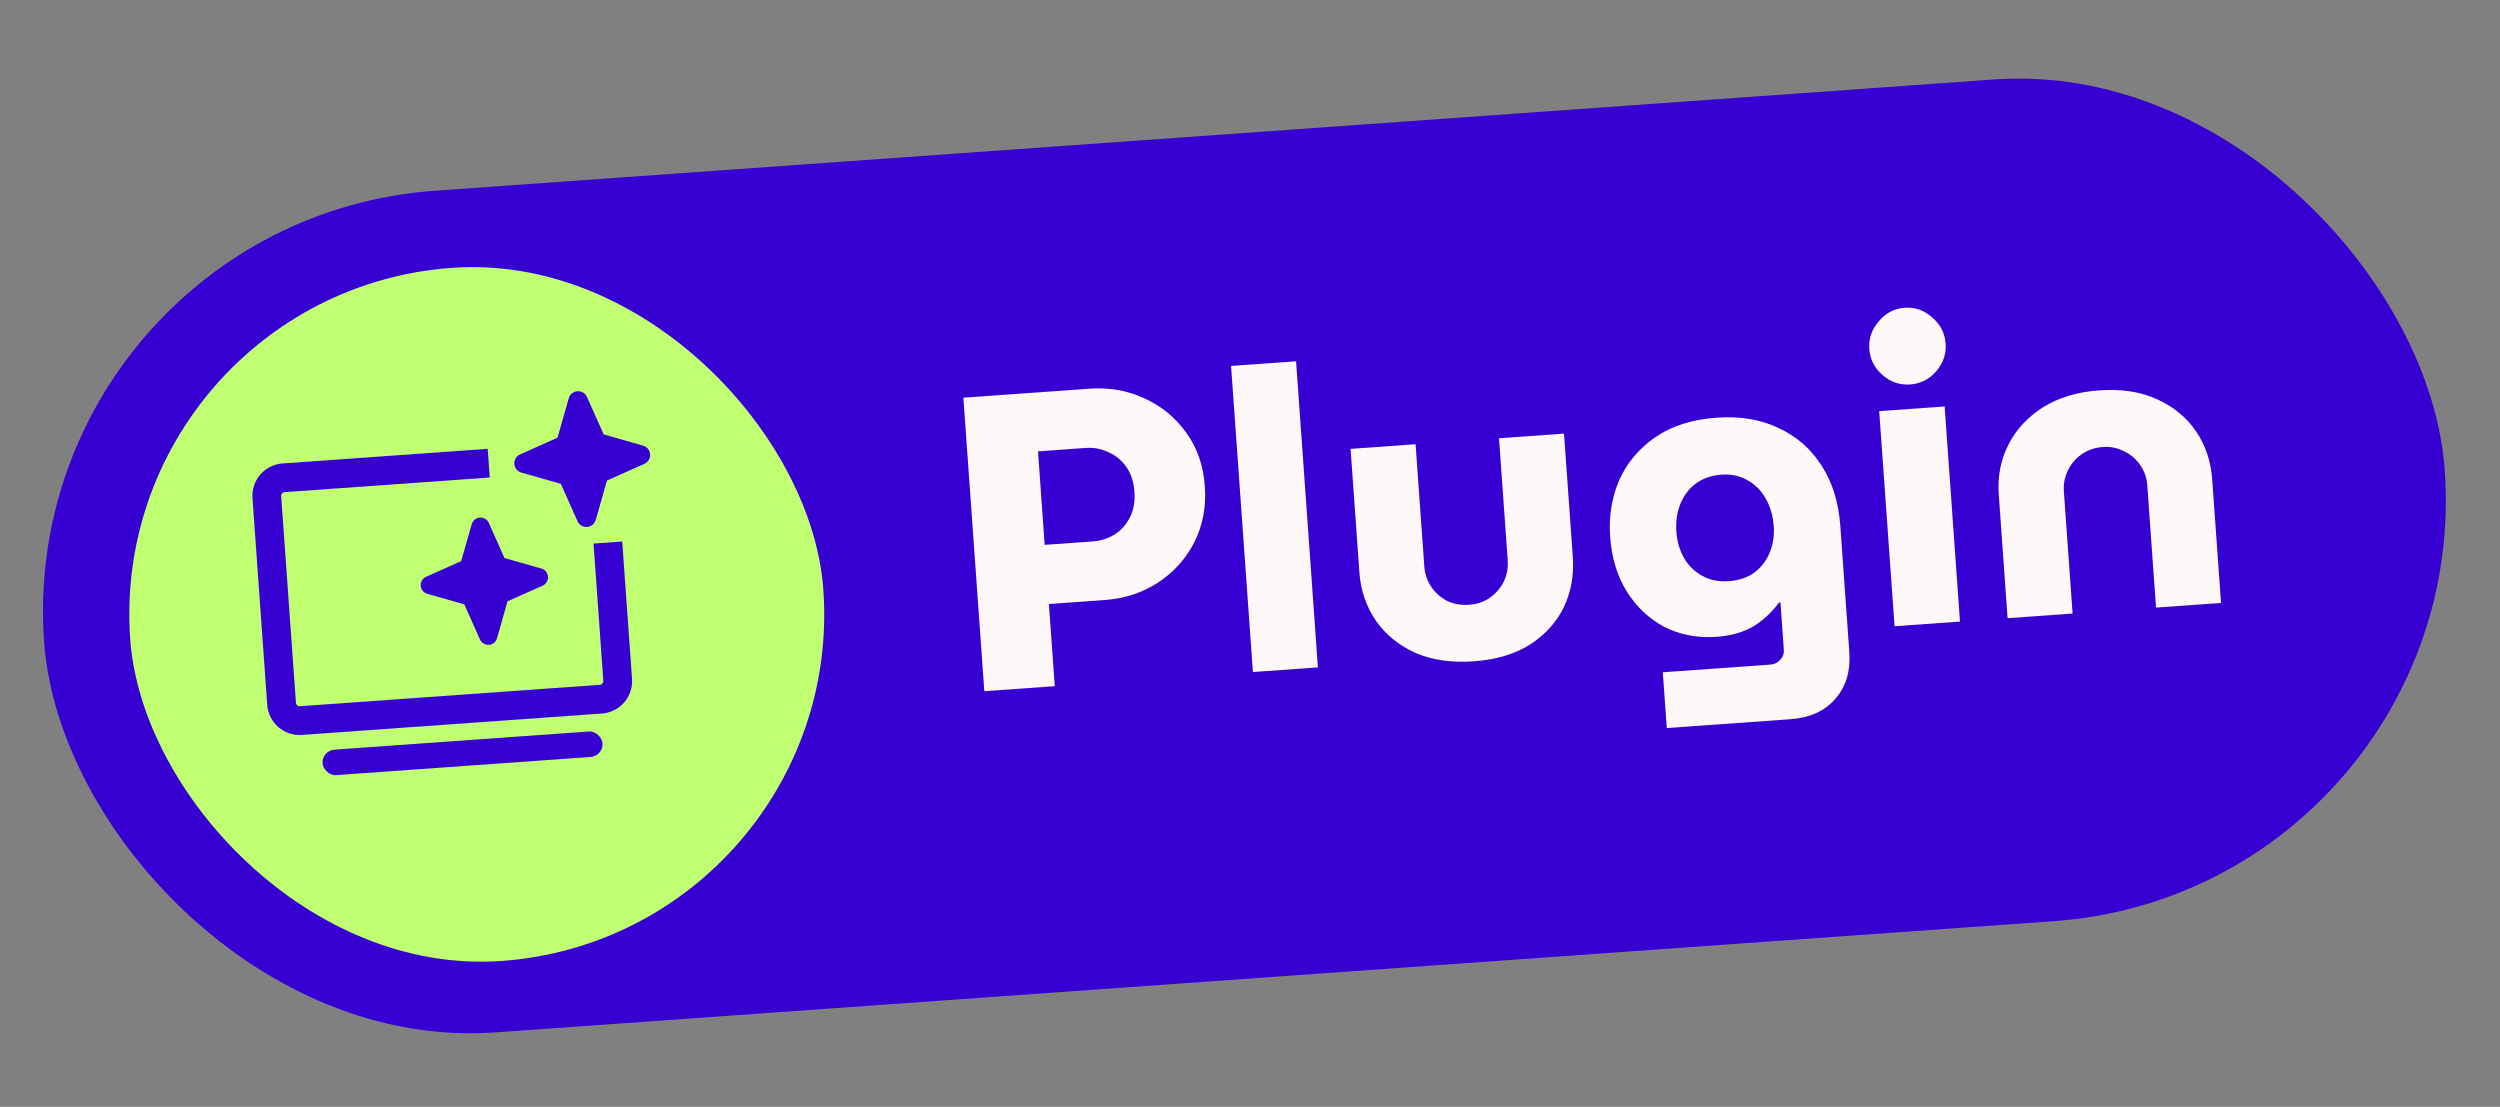
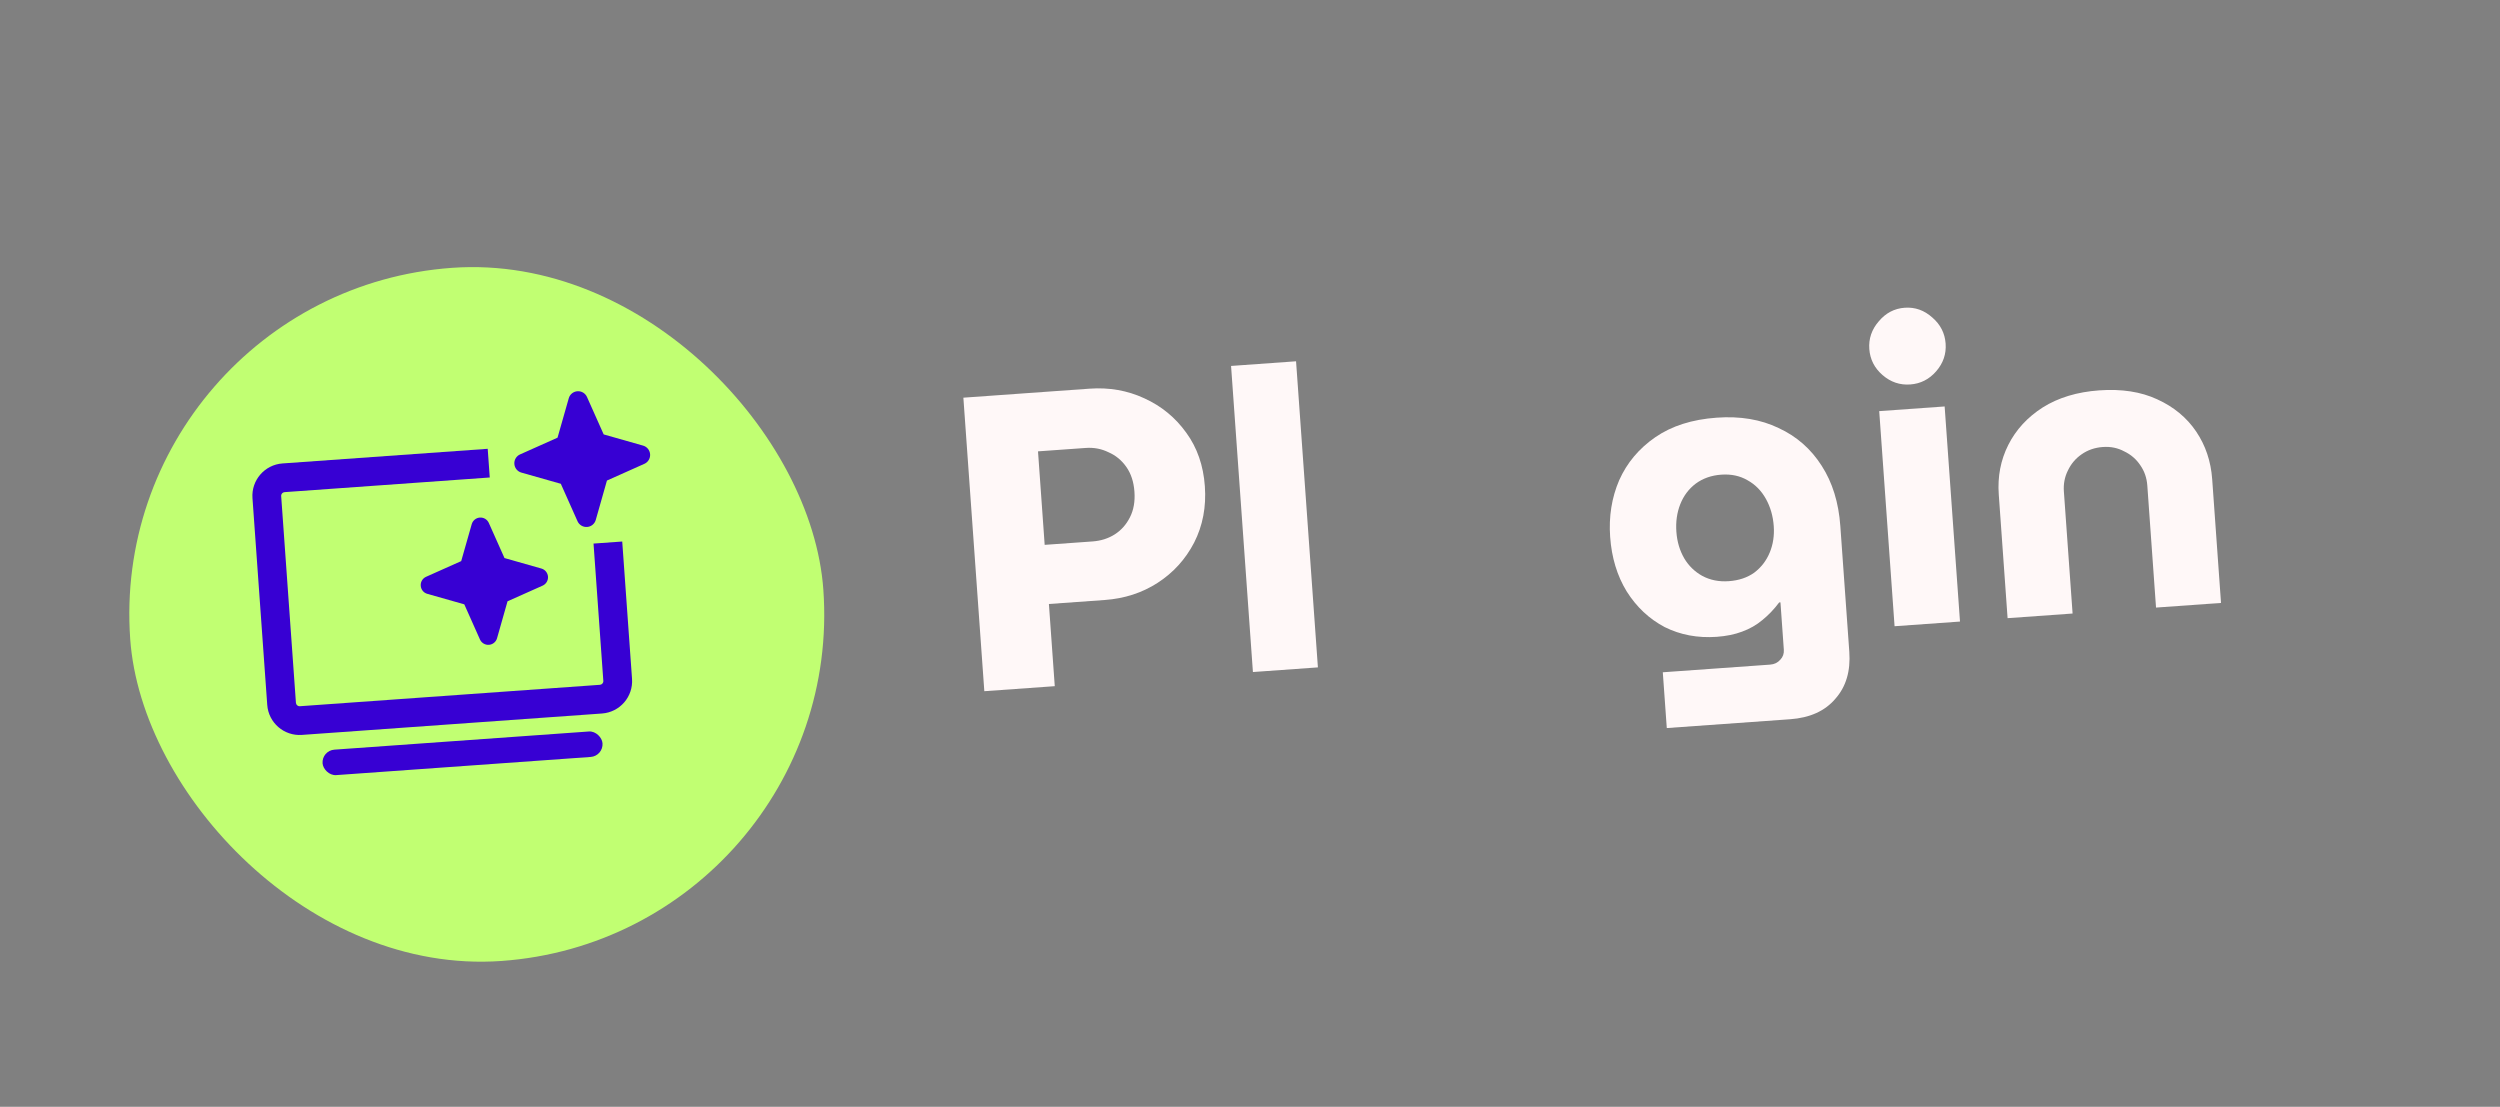
<svg xmlns="http://www.w3.org/2000/svg" fill="none" height="85" style="fill: none" viewBox="0 0 192 85" width="192">
  <rect x="0" y="0" width="192" height="85" fill="#808080" stroke="none" />
-   <rect fill="#3700d3" height="64.804" rx="32.402" transform="rotate(-4.082 1.08 16.955)" width="184.839" x="1.08" y="16.955" />
  <path d="M154.183 47.475L153.505 37.975C153.407 36.601 153.651 35.332 154.237 34.169C154.823 33.005 155.704 32.046 156.88 31.293C158.078 30.539 159.524 30.101 161.22 29.98C162.938 29.858 164.422 30.086 165.671 30.666C166.942 31.244 167.94 32.068 168.664 33.139C169.387 34.209 169.798 35.431 169.896 36.805L170.574 46.305L165.583 46.662L164.914 37.291C164.873 36.711 164.696 36.195 164.383 35.742C164.069 35.269 163.655 34.91 163.141 34.666C162.647 34.399 162.1 34.287 161.498 34.33C160.876 34.374 160.328 34.565 159.856 34.9C159.404 35.213 159.056 35.626 158.812 36.14C158.566 36.632 158.464 37.168 158.506 37.748L159.175 47.119L154.183 47.475Z" fill="#fff8f8" />
  <path d="M145.503 48.094L144.324 31.574L149.348 31.216L150.527 47.736L145.503 48.094ZM146.703 29.527C145.908 29.584 145.201 29.343 144.58 28.805C143.959 28.267 143.62 27.6 143.563 26.806C143.506 26.012 143.747 25.304 144.285 24.683C144.822 24.04 145.488 23.691 146.282 23.634C147.076 23.577 147.785 23.829 148.407 24.389C149.028 24.927 149.367 25.593 149.424 26.388C149.481 27.182 149.24 27.89 148.702 28.511C148.163 29.132 147.497 29.471 146.703 29.527Z" fill="#fff8f8" />
  <path d="M128.009 55.914L127.703 51.631L135.947 51.043C136.269 51.02 136.53 50.893 136.729 50.663C136.93 50.455 137.02 50.2 136.998 49.899L136.739 46.261L136.642 46.267C136.248 46.792 135.816 47.243 135.347 47.622C134.899 47.999 134.381 48.295 133.792 48.51C133.225 48.723 132.576 48.856 131.846 48.908C130.386 49.012 129.052 48.762 127.844 48.158C126.655 47.53 125.684 46.618 124.929 45.42C124.196 44.221 123.773 42.827 123.66 41.238C123.548 39.671 123.779 38.22 124.353 36.884C124.948 35.547 125.872 34.445 127.127 33.579C128.381 32.713 129.953 32.212 131.842 32.077C133.646 31.948 135.229 32.213 136.592 32.871C137.975 33.506 139.08 34.474 139.907 35.774C140.732 37.053 141.208 38.594 141.337 40.398L142.027 50.058C142.132 51.54 141.776 52.741 140.957 53.663C140.161 54.604 139.001 55.129 137.476 55.238L128.009 55.914ZM132.771 44.634C133.544 44.579 134.197 44.36 134.731 43.976C135.263 43.572 135.658 43.058 135.915 42.435C136.173 41.813 136.276 41.136 136.224 40.406C136.169 39.634 135.968 38.936 135.621 38.313C135.275 37.691 134.809 37.217 134.225 36.892C133.639 36.545 132.96 36.399 132.187 36.454C131.436 36.508 130.783 36.738 130.23 37.144C129.697 37.549 129.303 38.074 129.047 38.718C128.791 39.362 128.691 40.07 128.746 40.843C128.799 41.594 128.999 42.271 129.344 42.872C129.687 43.452 130.151 43.904 130.735 44.229C131.341 44.553 132.019 44.688 132.771 44.634Z" fill="#fff8f8" />
-   <path d="M113.175 50.79C111.479 50.911 109.985 50.694 108.694 50.139C107.423 49.561 106.415 48.737 105.67 47.669C104.923 46.578 104.501 45.346 104.402 43.972L103.724 34.472L108.716 34.116L109.385 43.487C109.426 44.067 109.604 44.593 109.918 45.067C110.231 45.52 110.634 45.879 111.128 46.146C111.642 46.39 112.21 46.49 112.833 46.445C113.434 46.402 113.96 46.224 114.413 45.912C114.885 45.576 115.244 45.162 115.489 44.67C115.733 44.156 115.835 43.609 115.793 43.03L115.124 33.658L120.116 33.302L120.794 42.802C120.892 44.176 120.659 45.455 120.097 46.639C119.532 47.801 118.662 48.759 117.486 49.512C116.329 50.242 114.893 50.668 113.175 50.79Z" fill="#fff8f8" />
  <path d="M96.224 51.612L94.546 28.104L99.537 27.747L101.215 51.255L96.224 51.612Z" fill="#fff8f8" />
  <path d="M75.596 53.084L73.987 30.542L83.68 29.85C85.183 29.743 86.582 29.988 87.876 30.586C89.191 31.183 90.269 32.066 91.107 33.236C91.945 34.385 92.42 35.754 92.533 37.342C92.647 38.931 92.372 40.375 91.71 41.673C91.046 42.951 90.115 43.977 88.919 44.753C87.723 45.529 86.363 45.971 84.839 46.08L80.556 46.386L81.006 52.698L75.596 53.084ZM80.231 41.845L83.903 41.583C84.547 41.537 85.116 41.356 85.612 41.041C86.107 40.725 86.497 40.287 86.78 39.727C87.064 39.167 87.179 38.512 87.125 37.761C87.072 37.009 86.865 36.377 86.504 35.863C86.144 35.349 85.686 34.972 85.129 34.731C84.592 34.467 84.013 34.358 83.39 34.402L79.719 34.664L80.231 41.845Z" fill="#fff8f8" />
  <rect fill="#c1ff72" height="53.368" rx="26.684" transform="rotate(-4.082 8.101 22.469)" width="53.368" x="8.101" y="22.469" />
  <path d="M39.503 35.631C39.491 35.479 39.527 35.326 39.606 35.194C39.684 35.063 39.802 34.959 39.942 34.898L42.819 33.613L43.682 30.583C43.724 30.436 43.811 30.306 43.929 30.211C44.048 30.115 44.193 30.058 44.345 30.047C44.497 30.036 44.649 30.072 44.78 30.15C44.911 30.228 45.015 30.344 45.078 30.483L46.363 33.363L49.392 34.224C49.539 34.266 49.669 34.353 49.764 34.471C49.86 34.59 49.917 34.735 49.928 34.887C49.939 35.039 49.903 35.191 49.825 35.322C49.747 35.453 49.631 35.557 49.492 35.62L46.613 36.906L45.753 39.936C45.71 40.082 45.624 40.212 45.505 40.308C45.386 40.404 45.241 40.461 45.089 40.471C44.937 40.482 44.785 40.446 44.654 40.368C44.523 40.291 44.419 40.174 44.356 40.036L43.071 37.155L40.042 36.295C39.895 36.254 39.763 36.168 39.667 36.049C39.57 35.93 39.513 35.784 39.503 35.631Z" fill="#3700d3" />
  <path d="M32.313 44.985C32.301 44.842 32.335 44.699 32.409 44.575C32.483 44.452 32.593 44.355 32.724 44.297L35.421 43.093L36.23 40.252C36.27 40.114 36.351 39.993 36.462 39.903C36.574 39.813 36.709 39.76 36.852 39.749C36.995 39.739 37.137 39.773 37.26 39.846C37.383 39.919 37.48 40.028 37.539 40.158L38.744 42.858L41.584 43.665C41.721 43.705 41.843 43.786 41.932 43.897C42.022 44.009 42.076 44.145 42.086 44.287C42.096 44.43 42.062 44.572 41.989 44.695C41.916 44.818 41.807 44.916 41.677 44.975L38.978 46.18L38.172 49.02C38.132 49.157 38.051 49.279 37.939 49.369C37.828 49.459 37.692 49.512 37.55 49.523C37.407 49.533 37.265 49.499 37.142 49.426C37.019 49.353 36.922 49.244 36.862 49.114L35.658 46.413L32.818 45.607C32.679 45.569 32.556 45.488 32.466 45.377C32.376 45.265 32.322 45.128 32.313 44.985Z" fill="#3700d3" />
  <path clip-rule="evenodd" d="M37.456 34.468L21.698 35.592C20.325 35.69 19.292 36.882 19.39 38.254L20.524 54.134C20.622 55.507 21.813 56.539 23.186 56.441L46.232 54.797C47.605 54.699 48.638 53.507 48.54 52.135L47.787 41.589L45.583 41.746L46.336 52.292C46.347 52.447 46.23 52.582 46.075 52.593L23.028 54.238C22.873 54.249 22.738 54.132 22.727 53.977L21.594 38.097C21.583 37.942 21.7 37.807 21.855 37.796L37.613 36.671L37.456 34.468Z" fill="#3700d3" fill-rule="evenodd" />
  <rect fill="#3700d3" height="1.96" rx="0.98" transform="rotate(-4.082 24.703 57.643)" width="21.555" x="24.703" y="57.643" />
</svg>